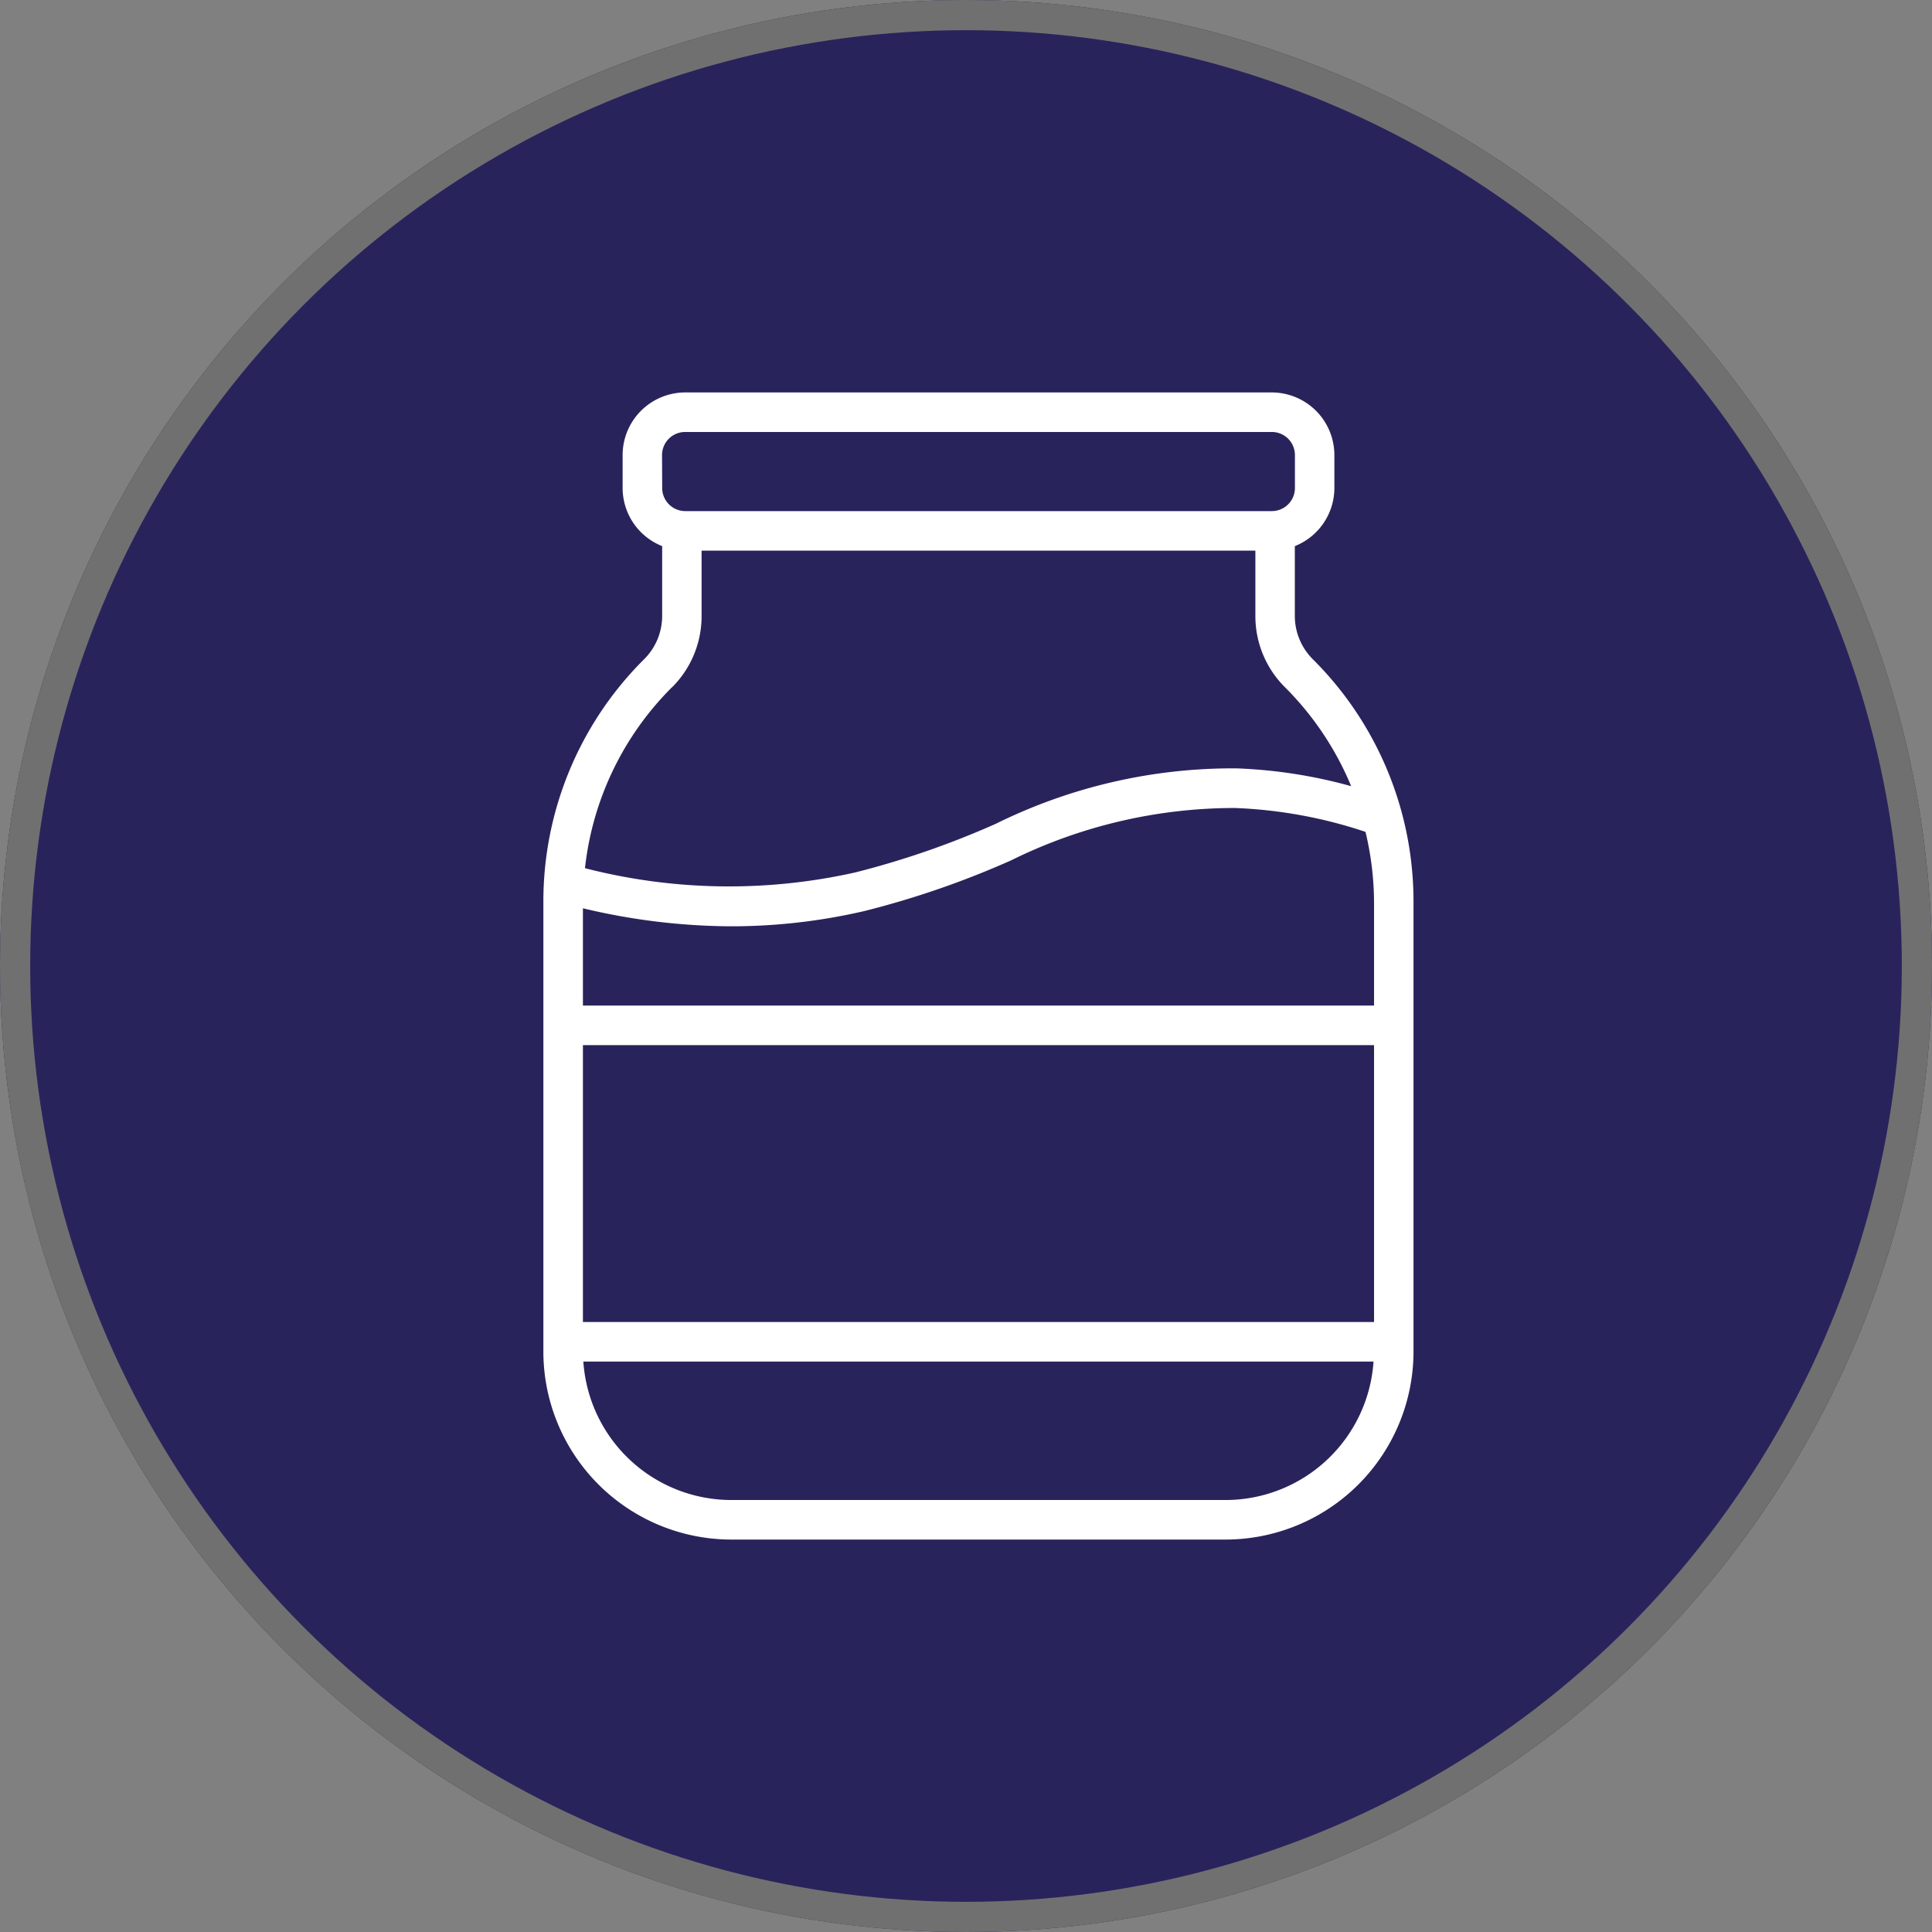
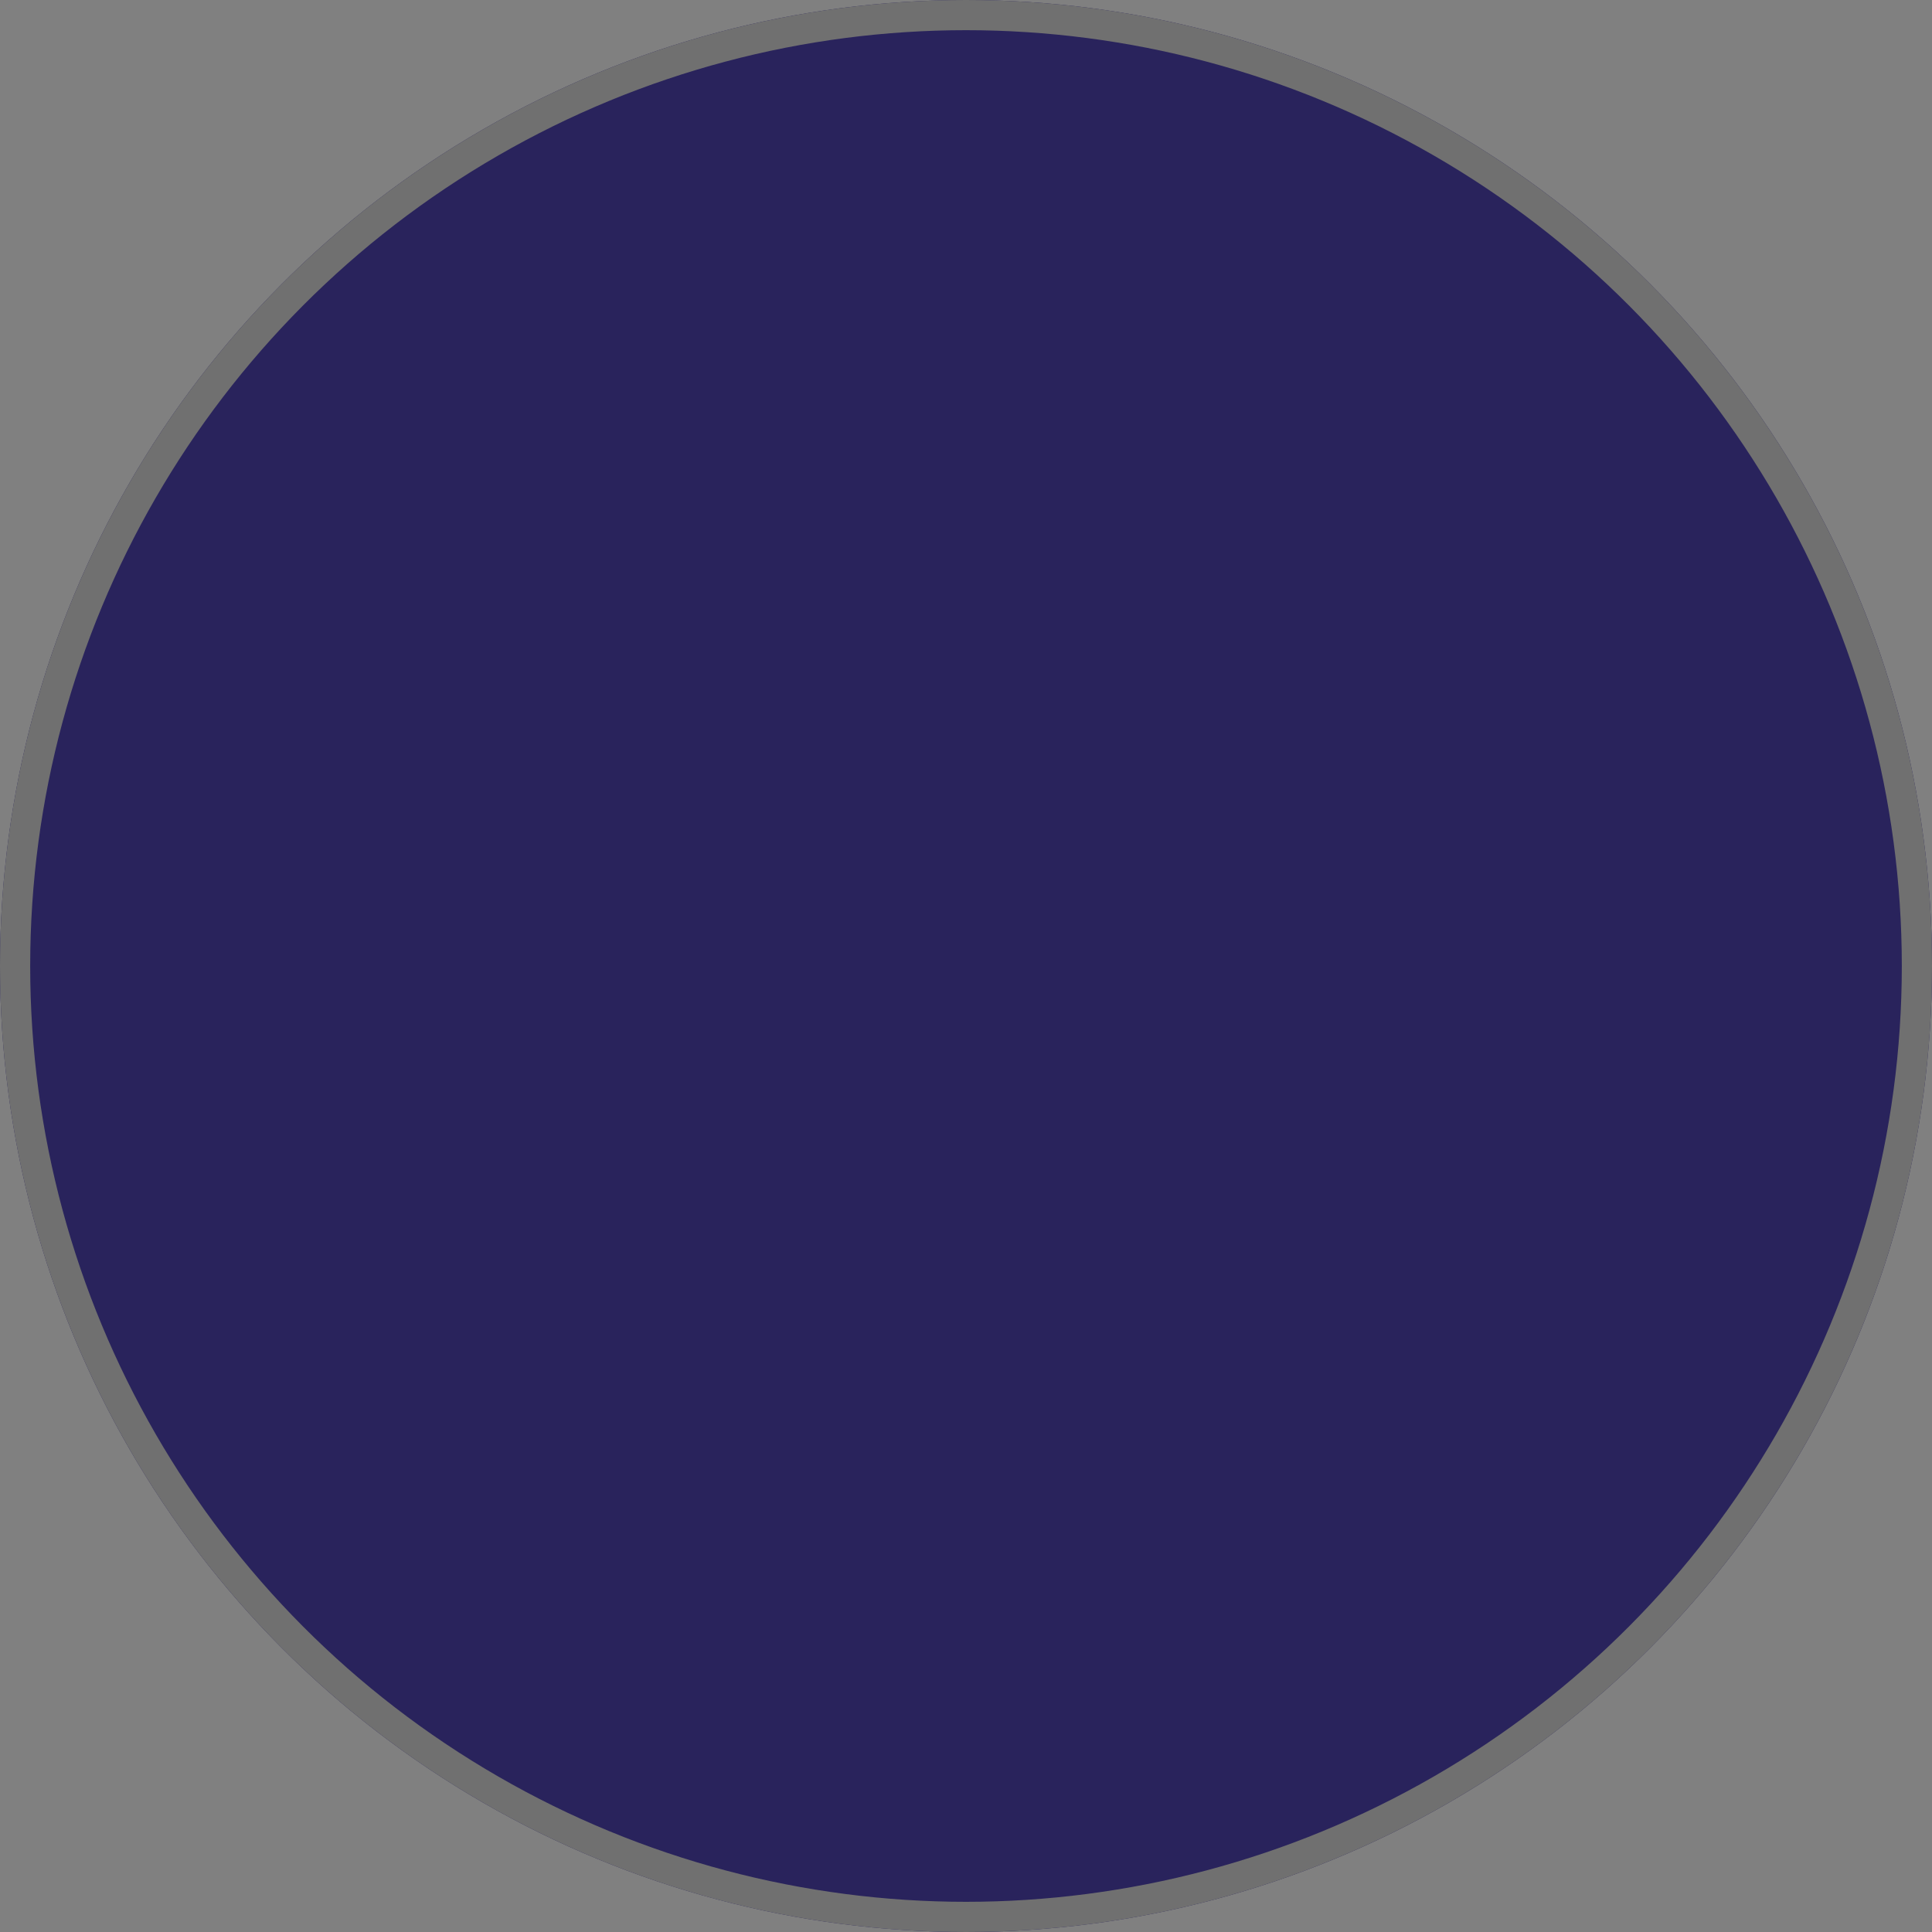
<svg xmlns="http://www.w3.org/2000/svg" width="64" height="64" viewBox="0 0 64 64">
  <rect x="0" y="0" width="64" height="64" fill="#808080" stroke="none" />
  <g id="Group_58" data-name="Group 58" transform="translate(-595 -1258)">
    <g id="Ellipse_14" data-name="Ellipse 14" transform="translate(595 1258)" fill="#29235c" stroke="#707070" stroke-width="1">
      <circle cx="32" cy="32" r="32" stroke="none" />
      <circle cx="32" cy="32" r="31.5" fill="none" />
    </g>
-     <path id="peanut-butter" d="M35.493,11.842a2.022,2.022,0,0,1-.6-1.44V8.091a2.075,2.075,0,0,0,1.31-1.925V5.075A2.077,2.077,0,0,0,34.132,3H14.7a2.077,2.077,0,0,0-2.075,2.075V6.166a2.075,2.075,0,0,0,1.31,1.925V10.4a2.022,2.022,0,0,1-.6,1.44A11.311,11.311,0,0,0,10,19.893V34.776A6.231,6.231,0,0,0,16.224,41H32.6a6.231,6.231,0,0,0,6.224-6.224V19.893A11.311,11.311,0,0,0,35.493,11.842ZM16.2,20.685a19.5,19.5,0,0,0,4.431-.505,29.688,29.688,0,0,0,4.86-1.678,16.72,16.72,0,0,1,7.419-1.736,15.428,15.428,0,0,1,4.324.791,10.126,10.126,0,0,1,.283,2.337V23.31H11.31V20.088A21.413,21.413,0,0,0,16.2,20.685Zm-4.89,3.936H37.517v9.172H11.31ZM13.931,5.075A.765.765,0,0,1,14.7,4.31H34.132a.765.765,0,0,1,.764.765V6.166a.765.765,0,0,1-.764.765H14.7a.765.765,0,0,1-.764-.765Zm.33,7.694a3.324,3.324,0,0,0,.98-2.366V8.241H33.586V10.4a3.324,3.324,0,0,0,.98,2.366,10.058,10.058,0,0,1,2.193,3.277,16.392,16.392,0,0,0-3.808-.59,17.71,17.71,0,0,0-7.963,1.836A28.789,28.789,0,0,1,20.334,18.9a19.144,19.144,0,0,1-8.956-.14,10,10,0,0,1,2.883-5.995ZM32.6,39.69H16.224a4.916,4.916,0,0,1-4.9-4.586H37.5A4.916,4.916,0,0,1,32.6,39.69Z" transform="translate(603 1268)" fill="#fff" />
  </g>
</svg>